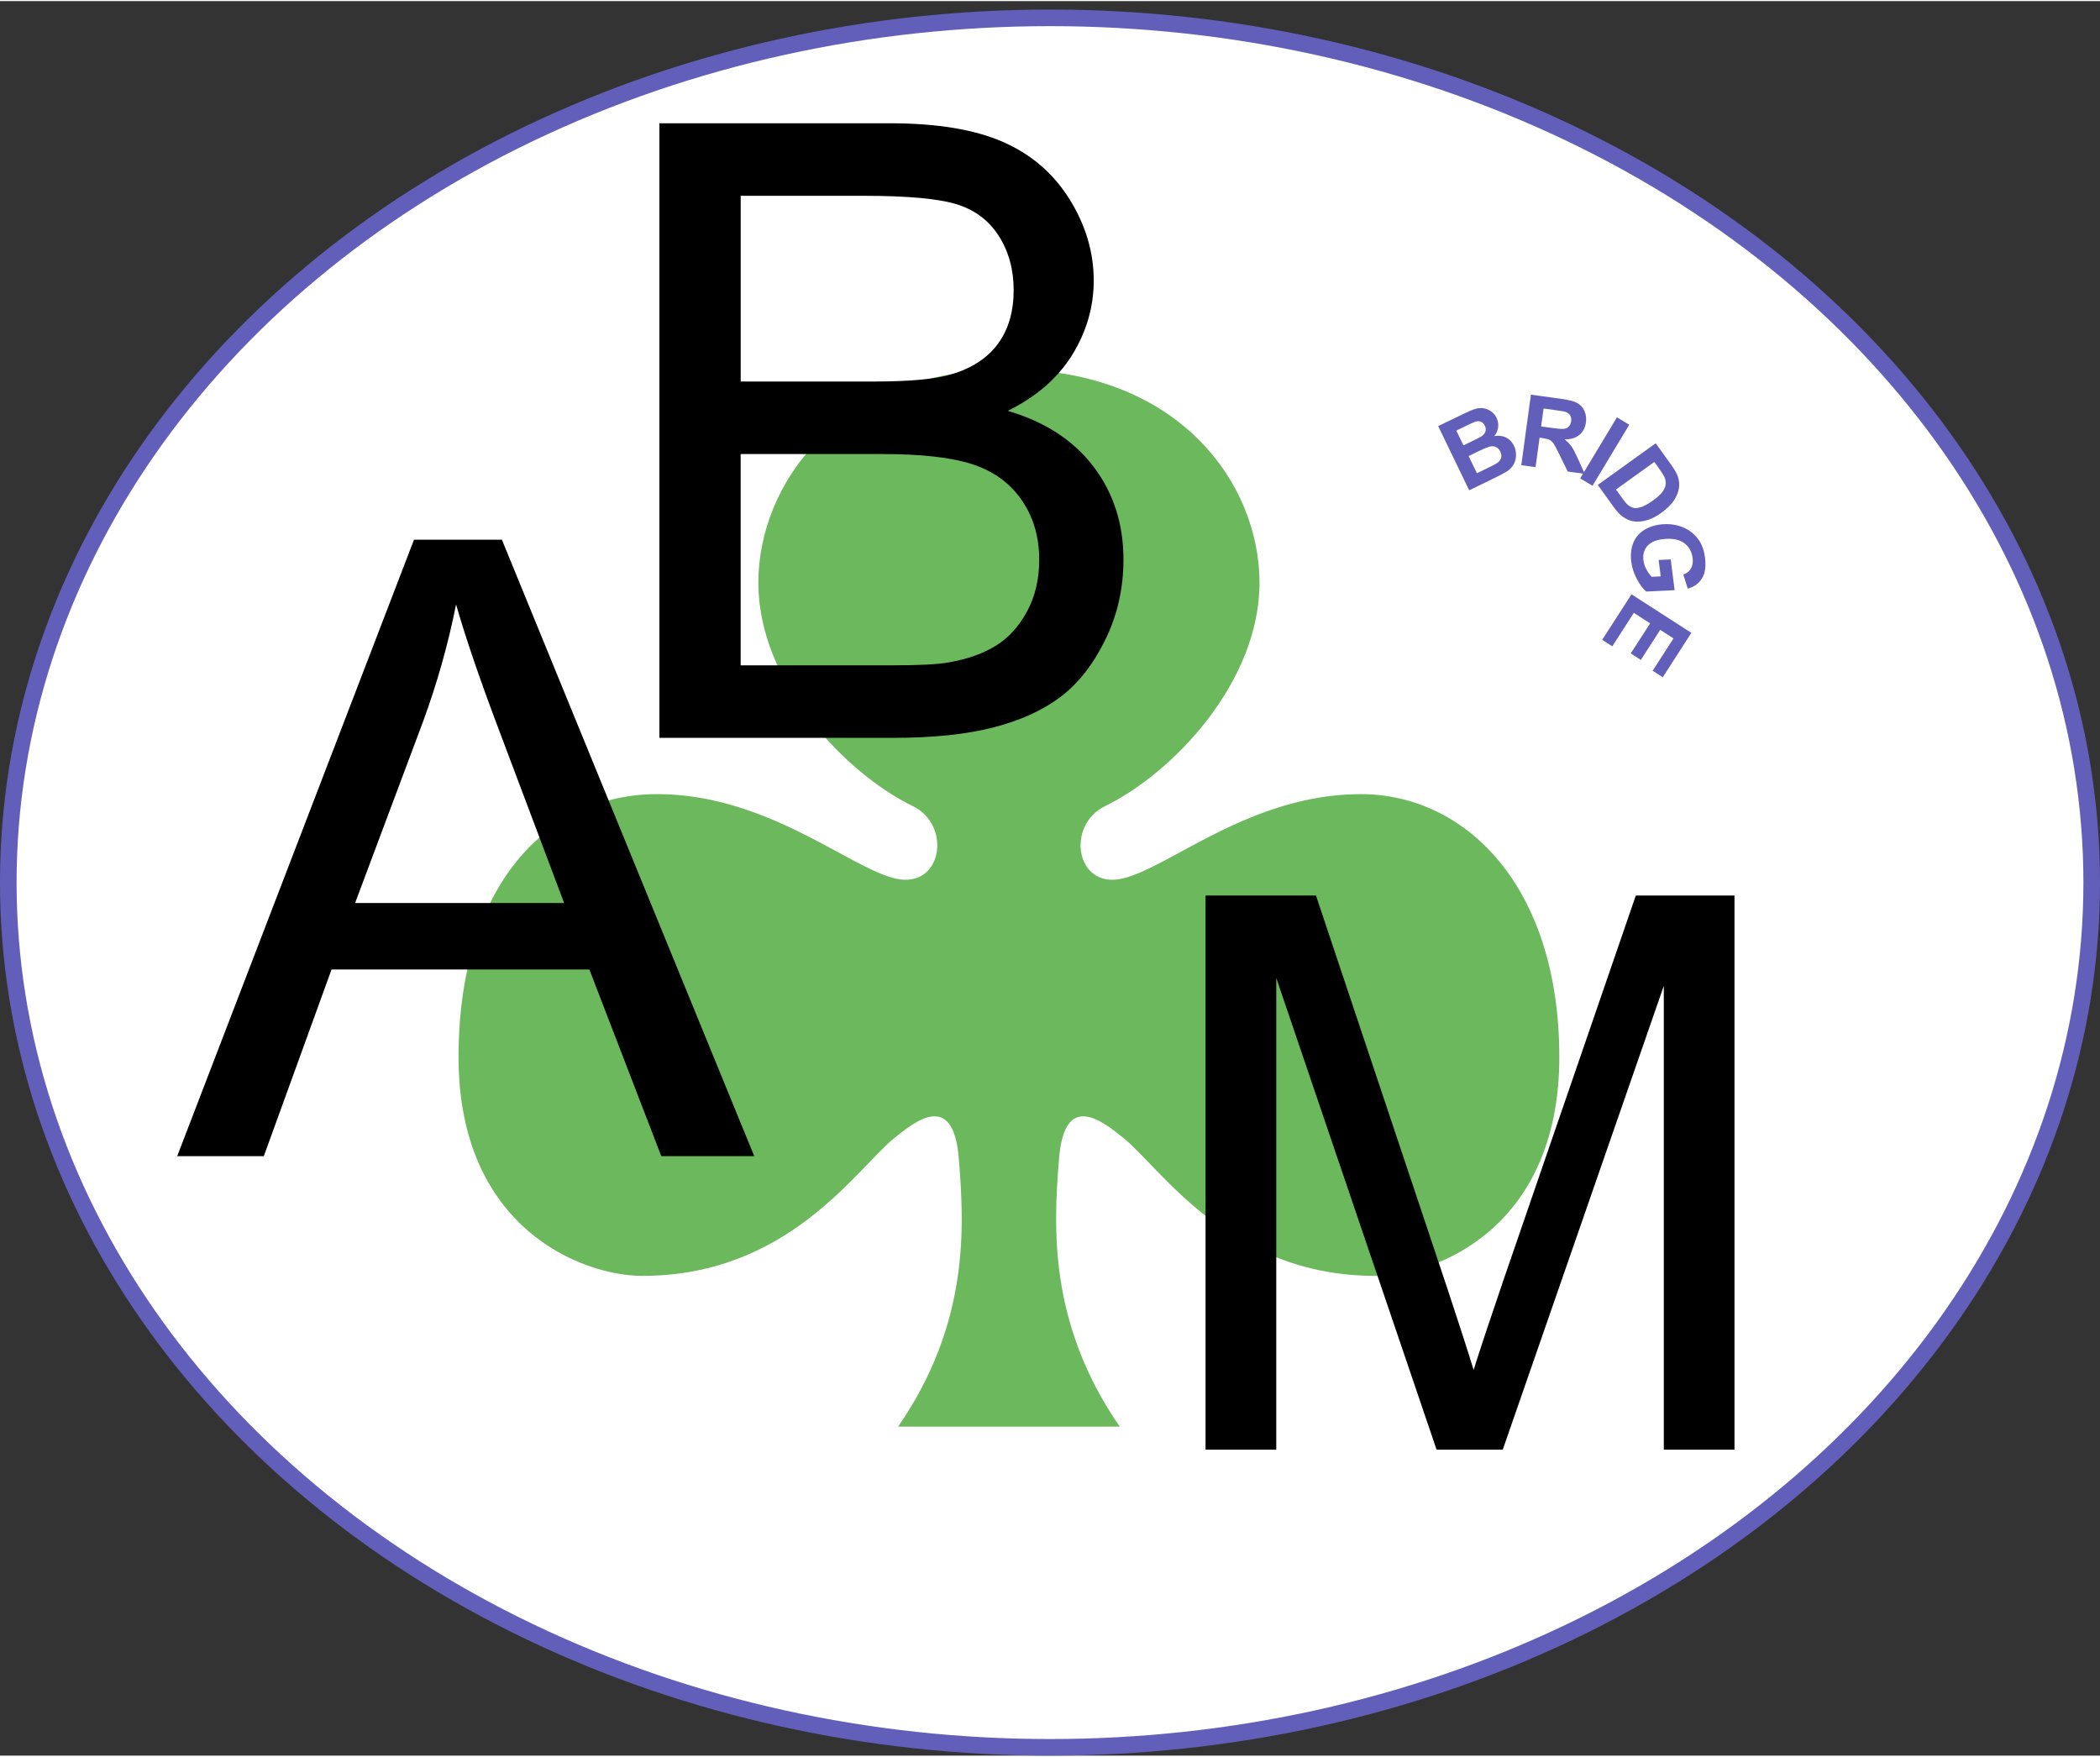
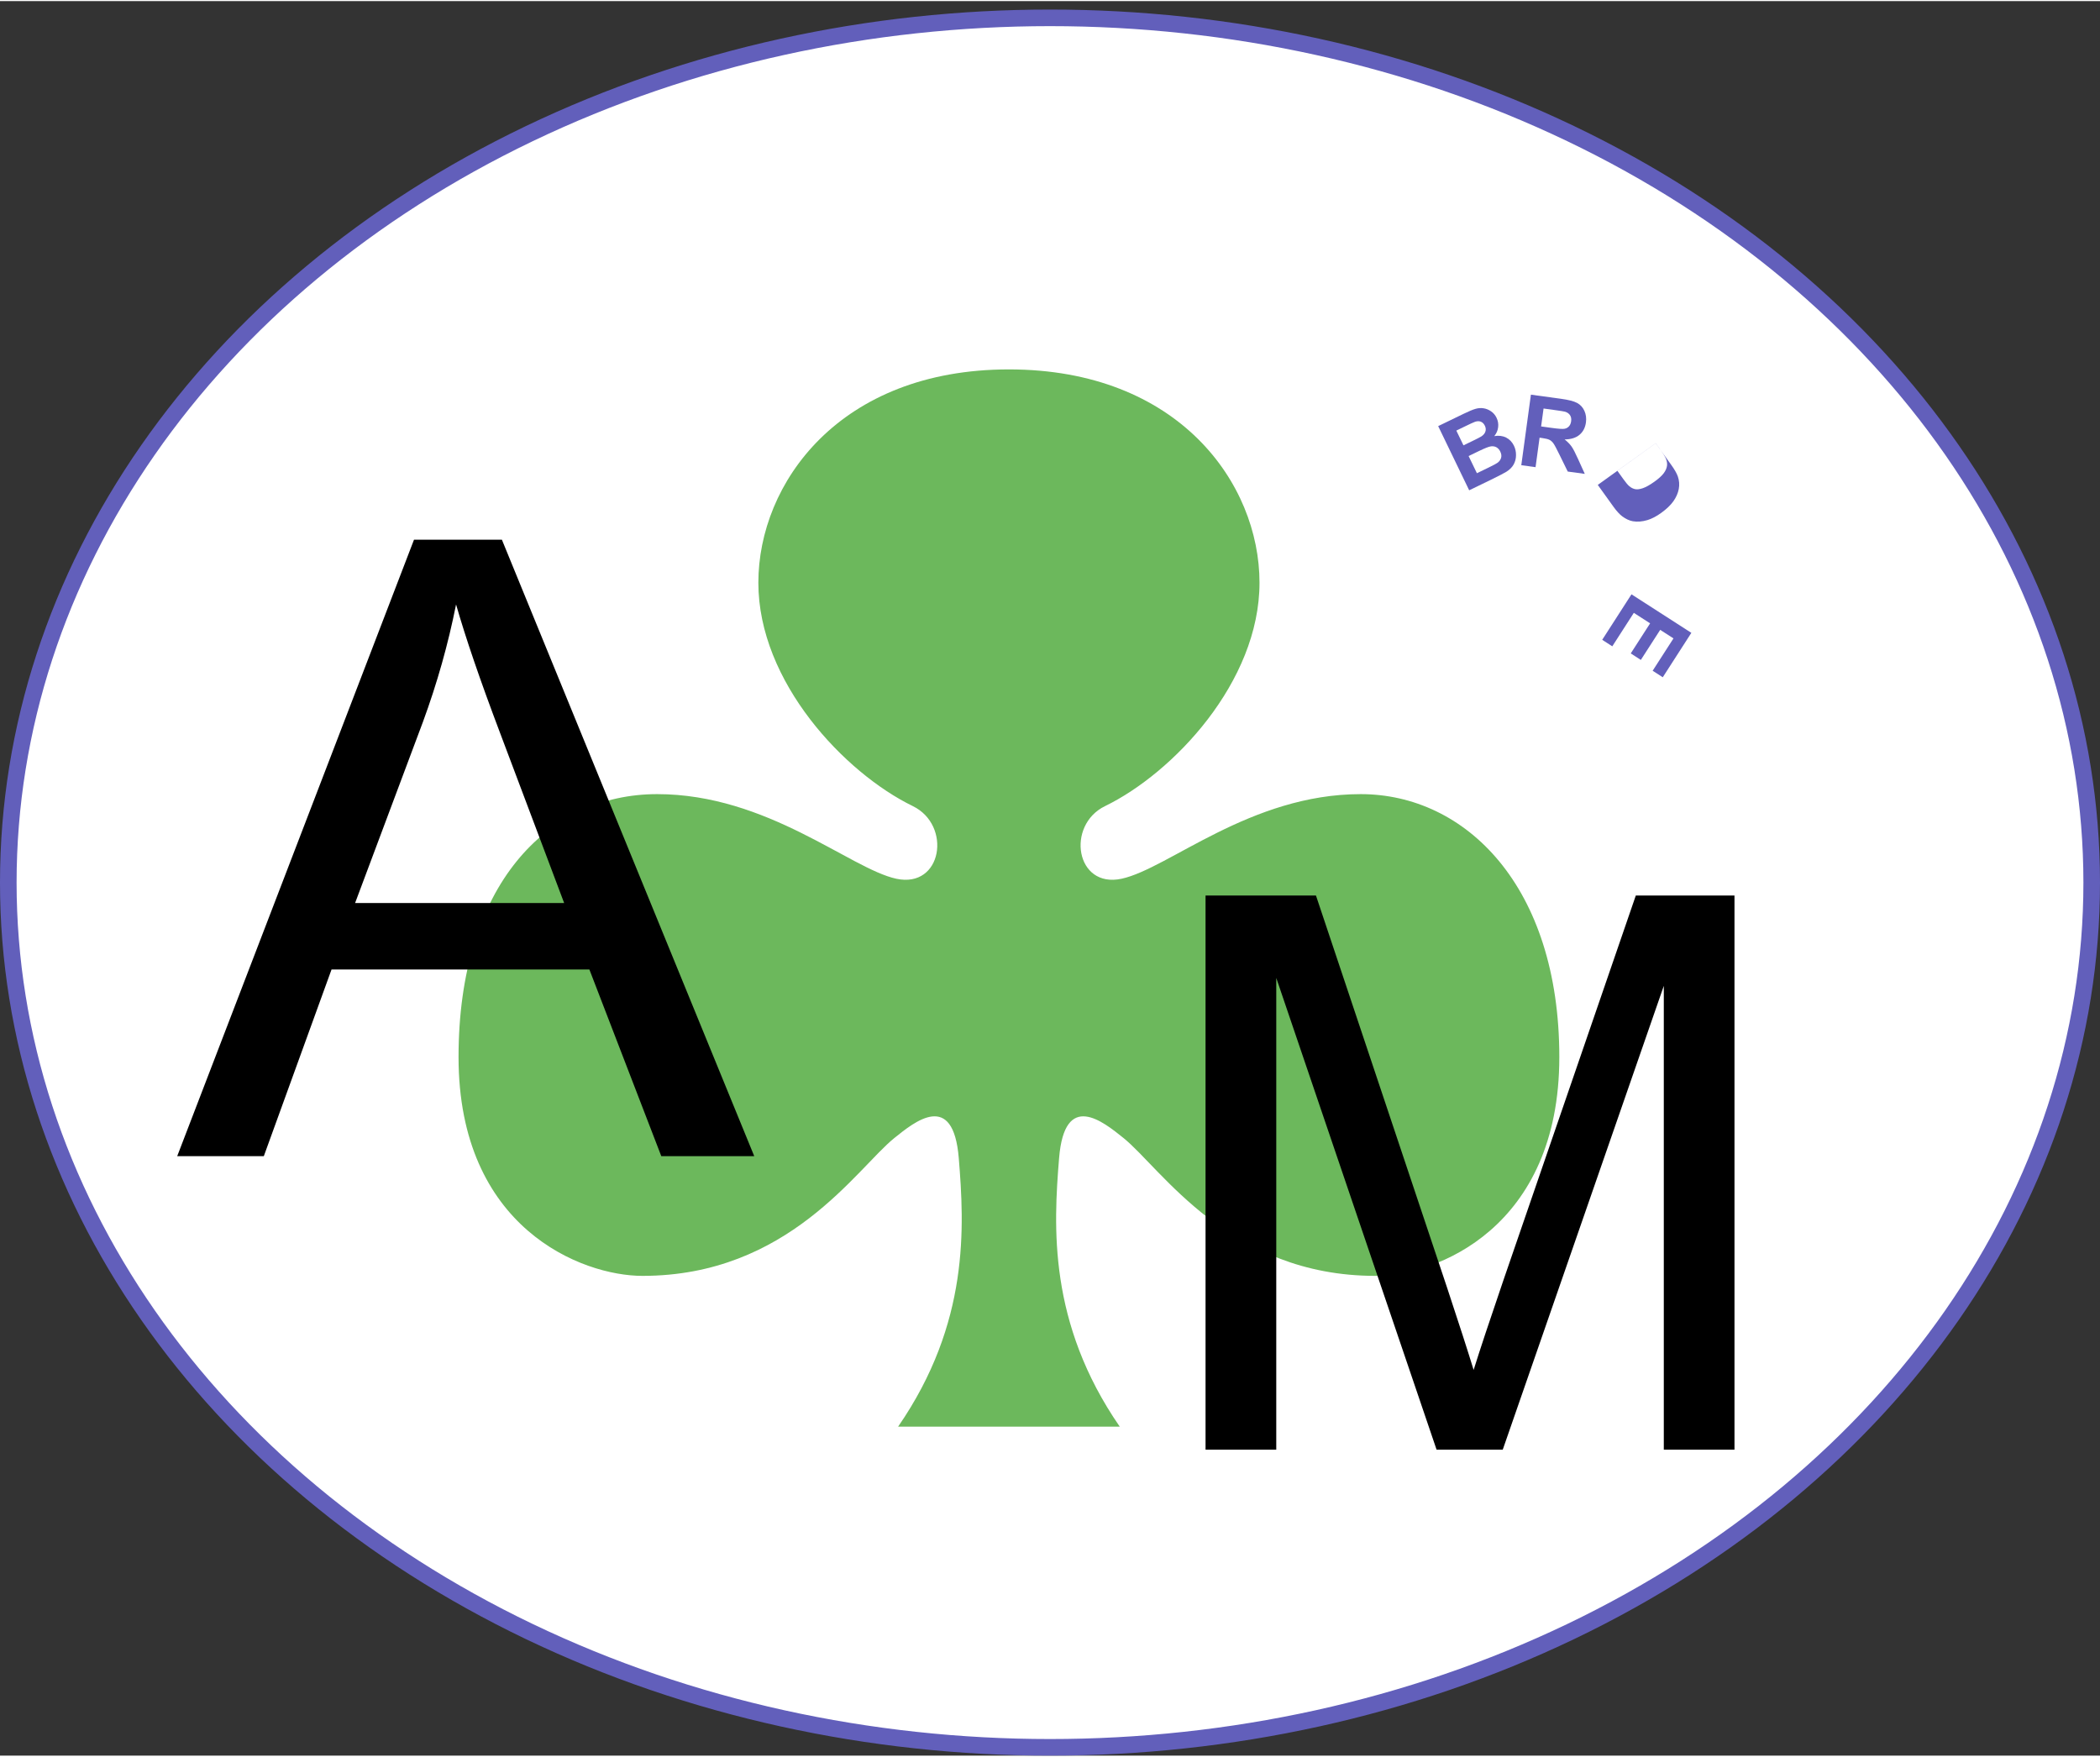
<svg xmlns="http://www.w3.org/2000/svg" id="a" width="300" height="251" viewBox="0 0 506.28 423.06">
  <rect x="0" y="0" width="506.28" height="423.06" fill="#333333" stroke="none" />
  <ellipse cx="253.14" cy="212.55" rx="251.14" ry="208.51" fill="#fff" stroke="#625fbb" stroke-miterlimit="10" stroke-width="4" />
  <path d="M243.24,343.74h26.72c-17.29-25.05-15.96-48.33-14.63-64.73s10.63-8.81,15.52-4.88c9.09,7.32,25.49,33.25,60.74,33.25,14.63,0,44.34-11.53,44.34-52.76,0-41.24-22.61-63.4-47.89-63.4-26.6,0-46.33,17.96-57.64,20.4-11.11,2.4-13.44-12.92-3.99-17.51,16.41-7.98,37.24-29.93,37.24-53.87s-19.51-51.43-60.41-51.43c-40.9,0-60.41,27.49-60.41,51.43s20.84,45.89,37.24,53.87c9.45,4.6,7.12,19.91-3.99,17.51s-31.04-20.4-57.64-20.4-47.89,22.17-47.89,63.4,29.71,52.76,44.34,52.76c35.25,0,51.65-25.94,60.74-33.25,4.88-3.93,14.19-11.53,15.52,4.88s2.66,39.68-14.63,64.73c0,0,26.72,0,26.72,0Z" fill="#6cb85c" stroke-width="0" />
  <path d="M42.72,278.52l57.09-148.65h21.19l60.84,148.65h-22.41l-17.34-45.02h-62.16l-16.33,45.02h-20.89ZM85.61,217.48h50.4l-15.51-41.17c-4.73-12.51-8.25-22.78-10.55-30.83-1.89,9.53-4.56,19-8.01,28.39l-16.33,43.6Z" stroke-width="0" />
  <path d="M290.64,349.29v-133.62h26.62l31.63,94.61c2.92,8.81,5.04,15.4,6.38,19.78,1.52-4.86,3.89-12,7.11-21.42l31.99-92.97h23.79v133.62h-17.04v-111.84l-38.83,111.84h-15.95l-38.65-113.75v113.75h-17.04Z" stroke-width="0" />
-   <path d="M158.97,177.65V29.46h55.59c11.32,0,20.4,1.5,27.24,4.5,6.84,3,12.2,7.62,16.07,13.85,3.87,6.23,5.81,12.75,5.81,19.56,0,6.33-1.72,12.3-5.16,17.89-3.44,5.59-8.63,10.11-15.57,13.54,8.96,2.63,15.85,7.11,20.67,13.44,4.82,6.33,7.23,13.81,7.23,22.44,0,6.94-1.47,13.39-4.4,19.36-2.93,5.96-6.55,10.56-10.87,13.8-4.31,3.23-9.72,5.68-16.22,7.33-6.5,1.65-14.47,2.48-23.91,2.48h-56.5ZM178.58,91.73h32.04c8.69,0,14.92-.57,18.7-1.72,4.99-1.48,8.74-3.94,11.27-7.38,2.53-3.44,3.79-7.75,3.79-12.94,0-4.92-1.18-9.25-3.54-12.99-2.36-3.74-5.73-6.3-10.11-7.68-4.38-1.38-11.89-2.07-22.54-2.07h-29.62v44.78ZM178.58,160.16h36.89c6.33,0,10.78-.24,13.34-.71,4.51-.81,8.29-2.16,11.32-4.04,3.03-1.89,5.52-4.63,7.48-8.24,1.95-3.6,2.93-7.77,2.93-12.48,0-5.52-1.42-10.33-4.25-14.4-2.83-4.08-6.76-6.94-11.78-8.59-5.02-1.65-12.25-2.48-21.68-2.48h-34.27v50.94Z" stroke-width="0" />
  <path d="M346.73,102.48l6.18-2.99c1.22-.59,2.16-.98,2.81-1.17.65-.19,1.29-.24,1.92-.14.63.09,1.23.33,1.81.72s1.03.91,1.35,1.58c.35.72.48,1.48.38,2.28-.1.79-.41,1.5-.93,2.13,1.08-.18,2.03-.06,2.85.35.83.42,1.45,1.07,1.89,1.96.34.7.51,1.47.5,2.29,0,.82-.2,1.57-.57,2.24-.37.67-.95,1.25-1.74,1.75-.49.31-1.73.95-3.72,1.93l-5.26,2.55-7.47-15.47ZM351.09,103.54l1.73,3.58,2.05-.99c1.22-.59,1.96-.97,2.24-1.15.5-.32.84-.71.99-1.16.16-.45.12-.93-.12-1.43-.23-.48-.55-.8-.96-.97s-.89-.16-1.44.03c-.33.11-1.22.53-2.69,1.24l-1.79.87ZM354.06,109.7l2,4.14,2.89-1.4c1.12-.54,1.82-.92,2.1-1.13.42-.31.7-.7.84-1.17s.07-.98-.2-1.53c-.22-.46-.53-.8-.91-1.02-.38-.21-.82-.29-1.32-.23-.5.06-1.46.43-2.88,1.12l-2.52,1.22Z" fill="#625fbb" stroke-width="0" />
  <path d="M366.76,111.92l2.32-17.02,7.23.99c1.82.25,3.12.58,3.9,1,.78.42,1.37,1.05,1.76,1.9.39.85.51,1.78.38,2.78-.17,1.28-.69,2.28-1.56,3.01s-2.06,1.1-3.58,1.11c.68.54,1.23,1.1,1.65,1.68.41.58.94,1.6,1.58,3.03l1.63,3.6-4.11-.56-1.98-4.04c-.7-1.44-1.19-2.36-1.47-2.75-.28-.39-.59-.67-.94-.85-.35-.18-.91-.32-1.7-.43l-.7-.1-.97,7.11-3.44-.47ZM371.54,102.56l2.54.35c1.65.23,2.69.3,3.12.21.43-.08.78-.28,1.06-.59.28-.31.45-.72.52-1.23.08-.57-.01-1.06-.27-1.45-.26-.39-.66-.68-1.2-.84-.27-.08-1.11-.21-2.5-.4l-2.68-.37-.59,4.32Z" fill="#625fbb" stroke-width="0" />
-   <path d="M380.96,115.08l8.86-14.72,2.97,1.79-8.86,14.72-2.97-1.79Z" fill="#625fbb" stroke-width="0" />
-   <path d="M399.16,106.61l3.7,5.15c.84,1.16,1.38,2.11,1.64,2.85.35.99.42,2,.23,3.03-.2,1.03-.63,2.01-1.3,2.96-.67.94-1.66,1.89-2.97,2.83-1.15.83-2.24,1.39-3.28,1.71-1.27.38-2.45.47-3.54.28-.83-.15-1.67-.54-2.54-1.18-.64-.48-1.34-1.24-2.09-2.28l-3.81-5.3,13.95-10.03ZM398.83,111.13l-9.24,6.64,1.51,2.1c.57.79,1.02,1.32,1.36,1.61.44.38.91.61,1.4.72.49.11,1.11.03,1.88-.23.76-.26,1.68-.78,2.76-1.55s1.84-1.47,2.28-2.07c.44-.6.7-1.2.78-1.77.08-.58-.02-1.17-.28-1.78-.2-.46-.71-1.26-1.53-2.41l-.91-1.27Z" fill="#625fbb" stroke-width="0" />
-   <path d="M399.89,134.76l2.9-.14.94,7.42-6.86.33c-.8-.69-1.55-1.7-2.26-3.04-.71-1.34-1.15-2.71-1.33-4.12-.23-1.78-.04-3.35.54-4.72.59-1.36,1.54-2.41,2.86-3.14,1.32-.73,2.81-1.14,4.46-1.22,1.79-.09,3.43.21,4.92.89,1.49.68,2.69,1.71,3.62,3.11.71,1.07,1.17,2.41,1.37,4.04.27,2.12.03,3.79-.72,5.02s-1.89,2.06-3.43,2.48l-1.08-3.39c.81-.28,1.43-.76,1.83-1.45.41-.69.54-1.53.42-2.52-.19-1.5-.82-2.68-1.9-3.52-1.07-.84-2.56-1.22-4.45-1.12-2.04.1-3.52.62-4.43,1.57-.91.95-1.27,2.15-1.08,3.61.09.72.33,1.44.7,2.15s.8,1.32,1.28,1.82l2.18-.11-.5-3.94Z" fill="#625fbb" stroke-width="0" />
+   <path d="M399.16,106.61l3.7,5.15c.84,1.16,1.38,2.11,1.64,2.85.35.99.42,2,.23,3.03-.2,1.03-.63,2.01-1.3,2.96-.67.94-1.66,1.89-2.97,2.83-1.15.83-2.24,1.39-3.28,1.71-1.27.38-2.45.47-3.54.28-.83-.15-1.67-.54-2.54-1.18-.64-.48-1.34-1.24-2.09-2.28l-3.81-5.3,13.95-10.03Zl-9.24,6.64,1.51,2.1c.57.79,1.02,1.32,1.36,1.61.44.38.91.61,1.4.72.49.11,1.11.03,1.88-.23.76-.26,1.68-.78,2.76-1.55s1.84-1.47,2.28-2.07c.44-.6.7-1.2.78-1.77.08-.58-.02-1.17-.28-1.78-.2-.46-.71-1.26-1.53-2.41l-.91-1.27Z" fill="#625fbb" stroke-width="0" />
  <path d="M393.31,143.03l14.45,9.3-6.89,10.71-2.44-1.57,5.02-7.8-3.2-2.06-4.67,7.25-2.43-1.57,4.67-7.25-3.93-2.53-5.19,8.07-2.43-1.57,7.07-10.99Z" fill="#625fbb" stroke-width="0" />
</svg>